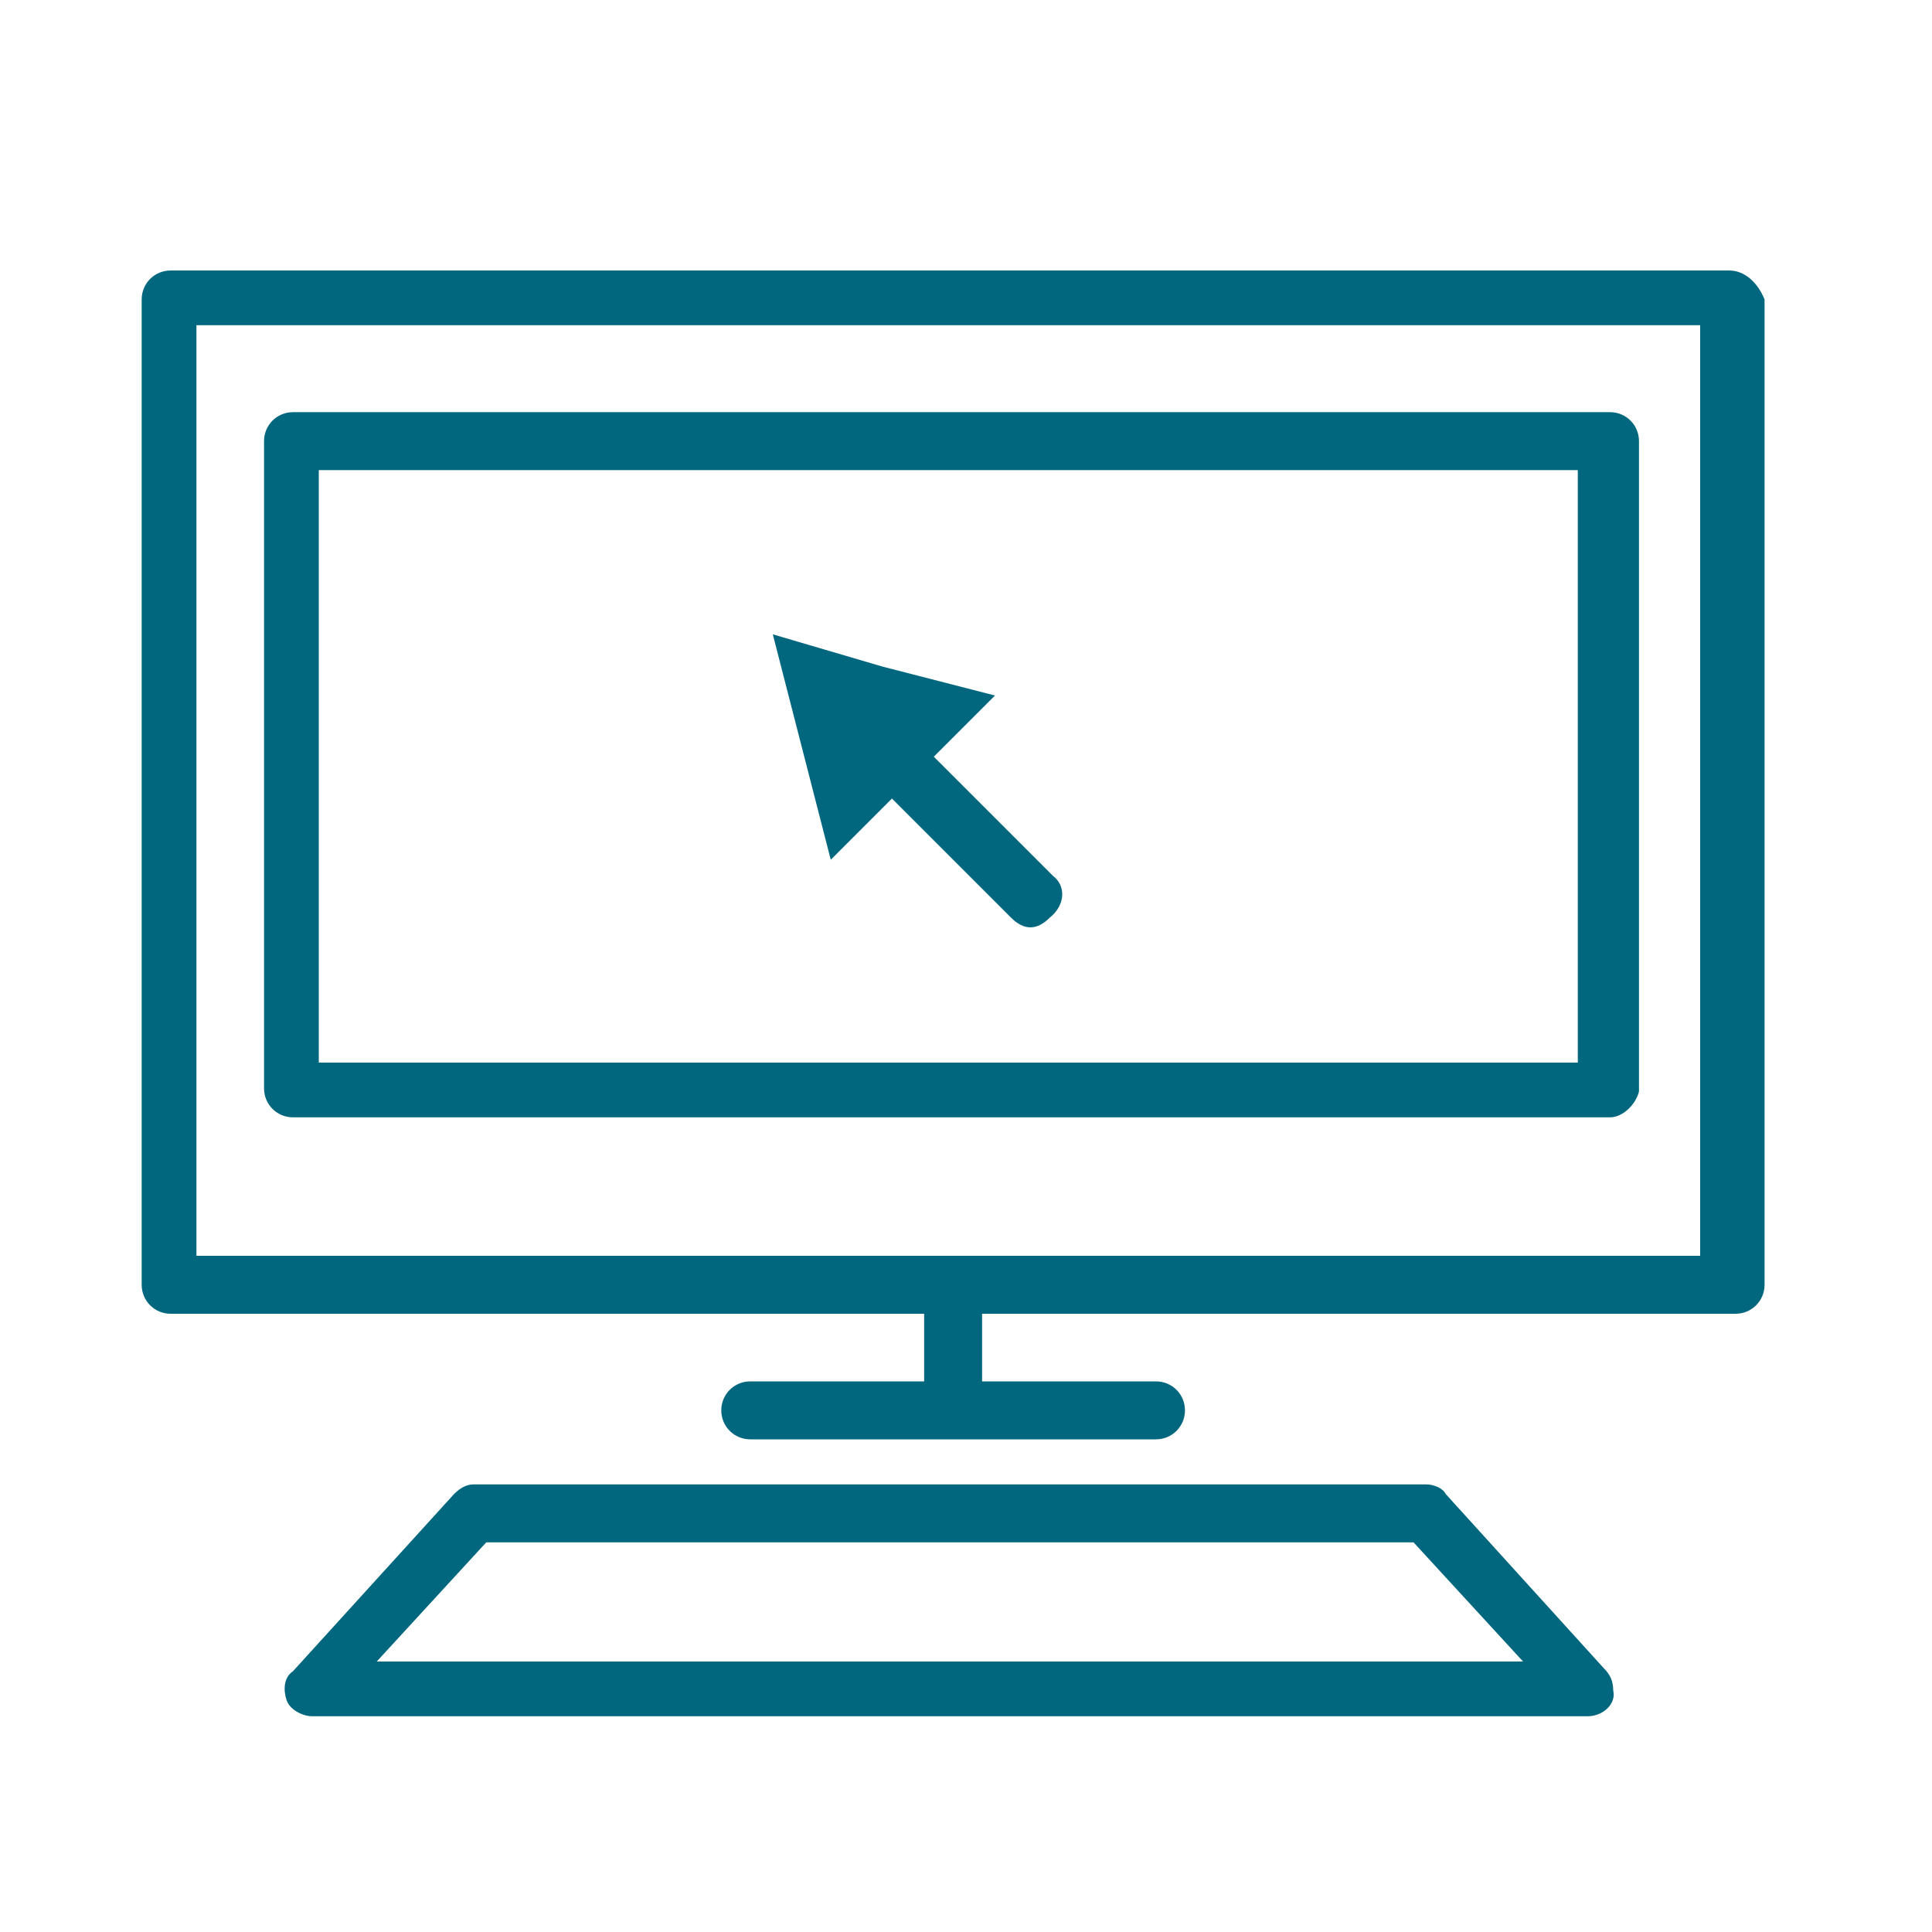
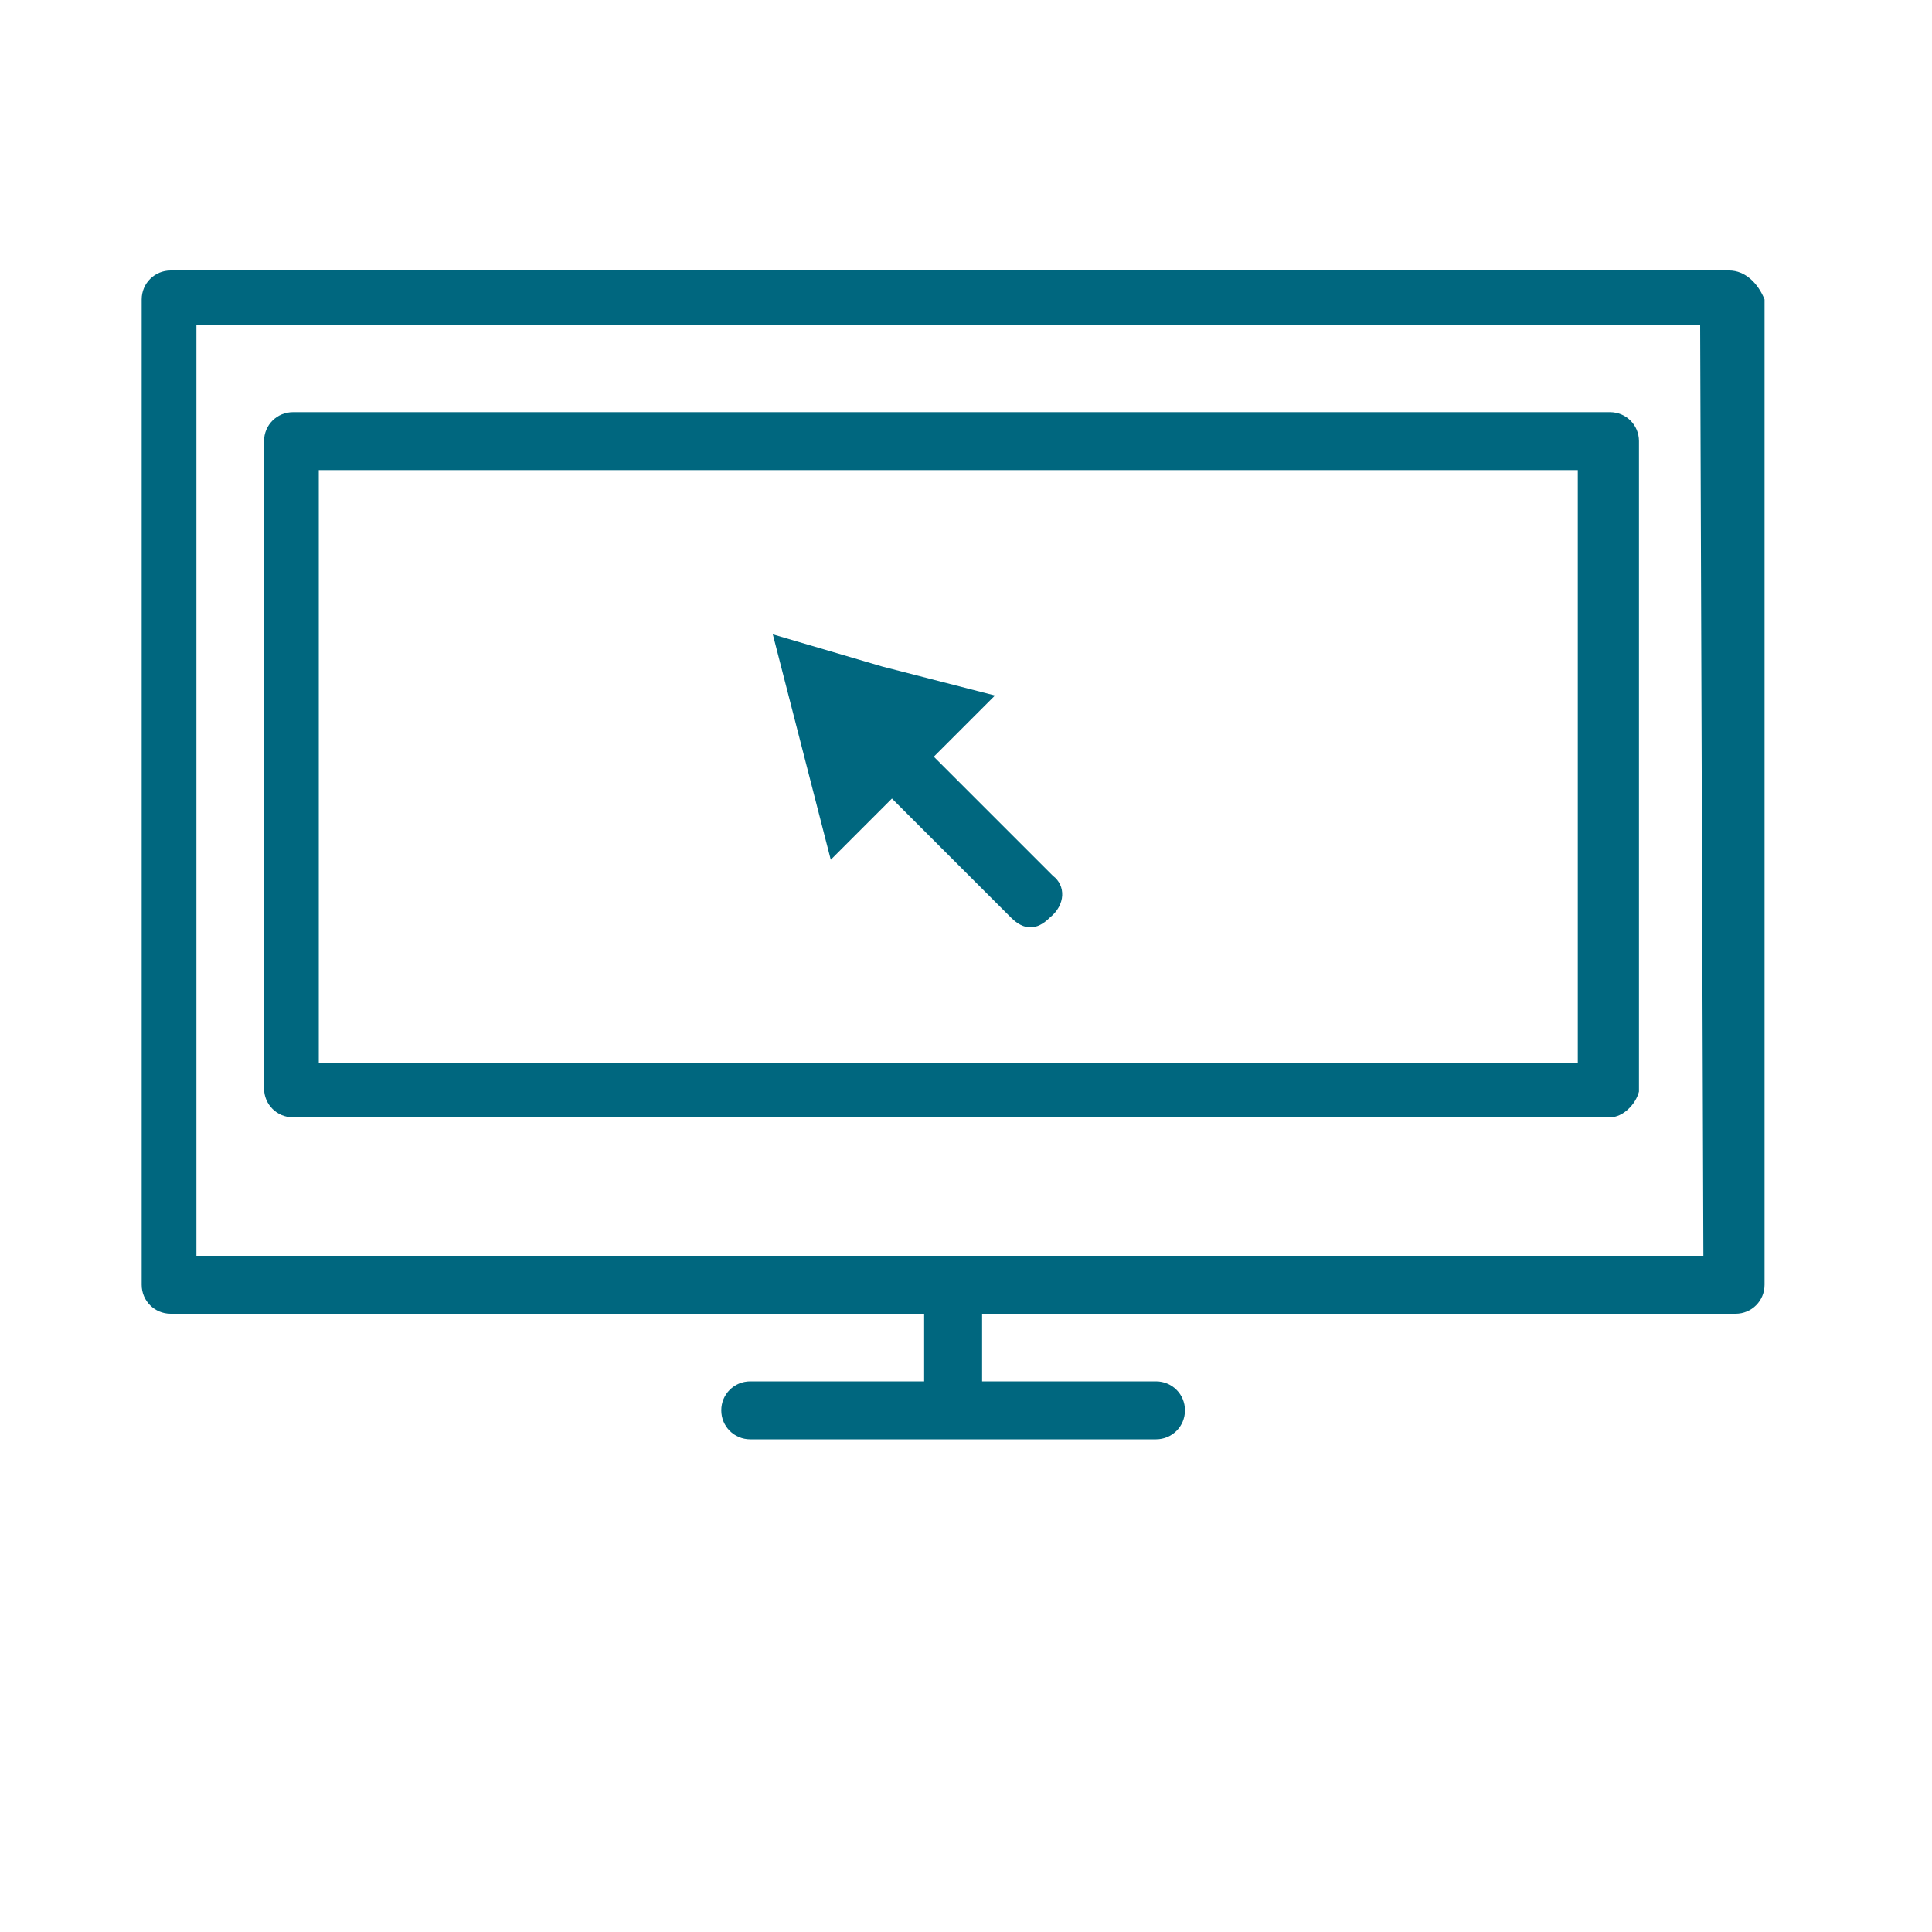
<svg xmlns="http://www.w3.org/2000/svg" version="1.1" x="0px" y="0px" width="60px" height="60px" viewBox="0 0 60 60" enable-background="new 0 0 60 60" xml:space="preserve">
  <g id="Layer_2">
</g>
  <g id="Layer_3">
    <g>
      <g>
        <path fill="#00677F" d="M50,34.7H9.1c-0.5,0-0.9-0.4-0.9-0.9V13.7c0-0.5,0.4-0.9,0.9-0.9H50c0.5,0,0.9,0.4,0.9,0.9v20.2     C50.8,34.3,50.4,34.7,50,34.7z M9.9,33h39.1V14.6H9.9V33z" />
      </g>
-       <path fill="#00677F" d="M53.7,8.4H5.3c-0.5,0-0.9,0.4-0.9,0.9v30.6c0,0.5,0.4,0.9,0.9,0.9h23.4v2.1h-5.4c-0.5,0-0.9,0.4-0.9,0.9    c0,0.5,0.4,0.9,0.9,0.9h12.6c0.5,0,0.9-0.4,0.9-0.9c0-0.5-0.4-0.9-0.9-0.9h-5.4v-2.1h23.4c0.5,0,0.9-0.4,0.9-0.9V9.3    C54.6,8.8,54.2,8.4,53.7,8.4z M52.9,39H6.1V10.1h46.7V39z" />
+       <path fill="#00677F" d="M53.7,8.4H5.3c-0.5,0-0.9,0.4-0.9,0.9v30.6c0,0.5,0.4,0.9,0.9,0.9h23.4v2.1h-5.4c-0.5,0-0.9,0.4-0.9,0.9    c0,0.5,0.4,0.9,0.9,0.9h12.6c0.5,0,0.9-0.4,0.9-0.9c0-0.5-0.4-0.9-0.9-0.9h-5.4v-2.1h23.4c0.5,0,0.9-0.4,0.9-0.9V9.3    C54.6,8.8,54.2,8.4,53.7,8.4z M52.9,39H6.1V10.1h46.7z" />
      <g>
-         <path fill="#00677F" d="M49.3,53.3C49.3,53.3,49.3,53.3,49.3,53.3H9.7c-0.3,0-0.7-0.2-0.8-0.5c-0.1-0.3-0.1-0.7,0.2-0.9l5-5.5     c0.2-0.2,0.4-0.3,0.6-0.3h29.6c0.2,0,0.5,0.1,0.6,0.3l4.9,5.4c0.2,0.2,0.3,0.4,0.3,0.7C50.2,52.9,49.8,53.3,49.3,53.3z      M11.7,51.6h35.6l-3.4-3.7H15.1L11.7,51.6z" />
-       </g>
+         </g>
      <path fill="#00677F" d="M32.7,27.2l-3.7-3.7l1.9-1.9l-3.5-0.9L24,19.7l0.9,3.5l0.9,3.5l1.9-1.9l3.7,3.7c0.2,0.2,0.4,0.3,0.6,0.3    c0.2,0,0.4-0.1,0.6-0.3C33.1,28.1,33.1,27.5,32.7,27.2z" />
    </g>
  </g>
</svg>